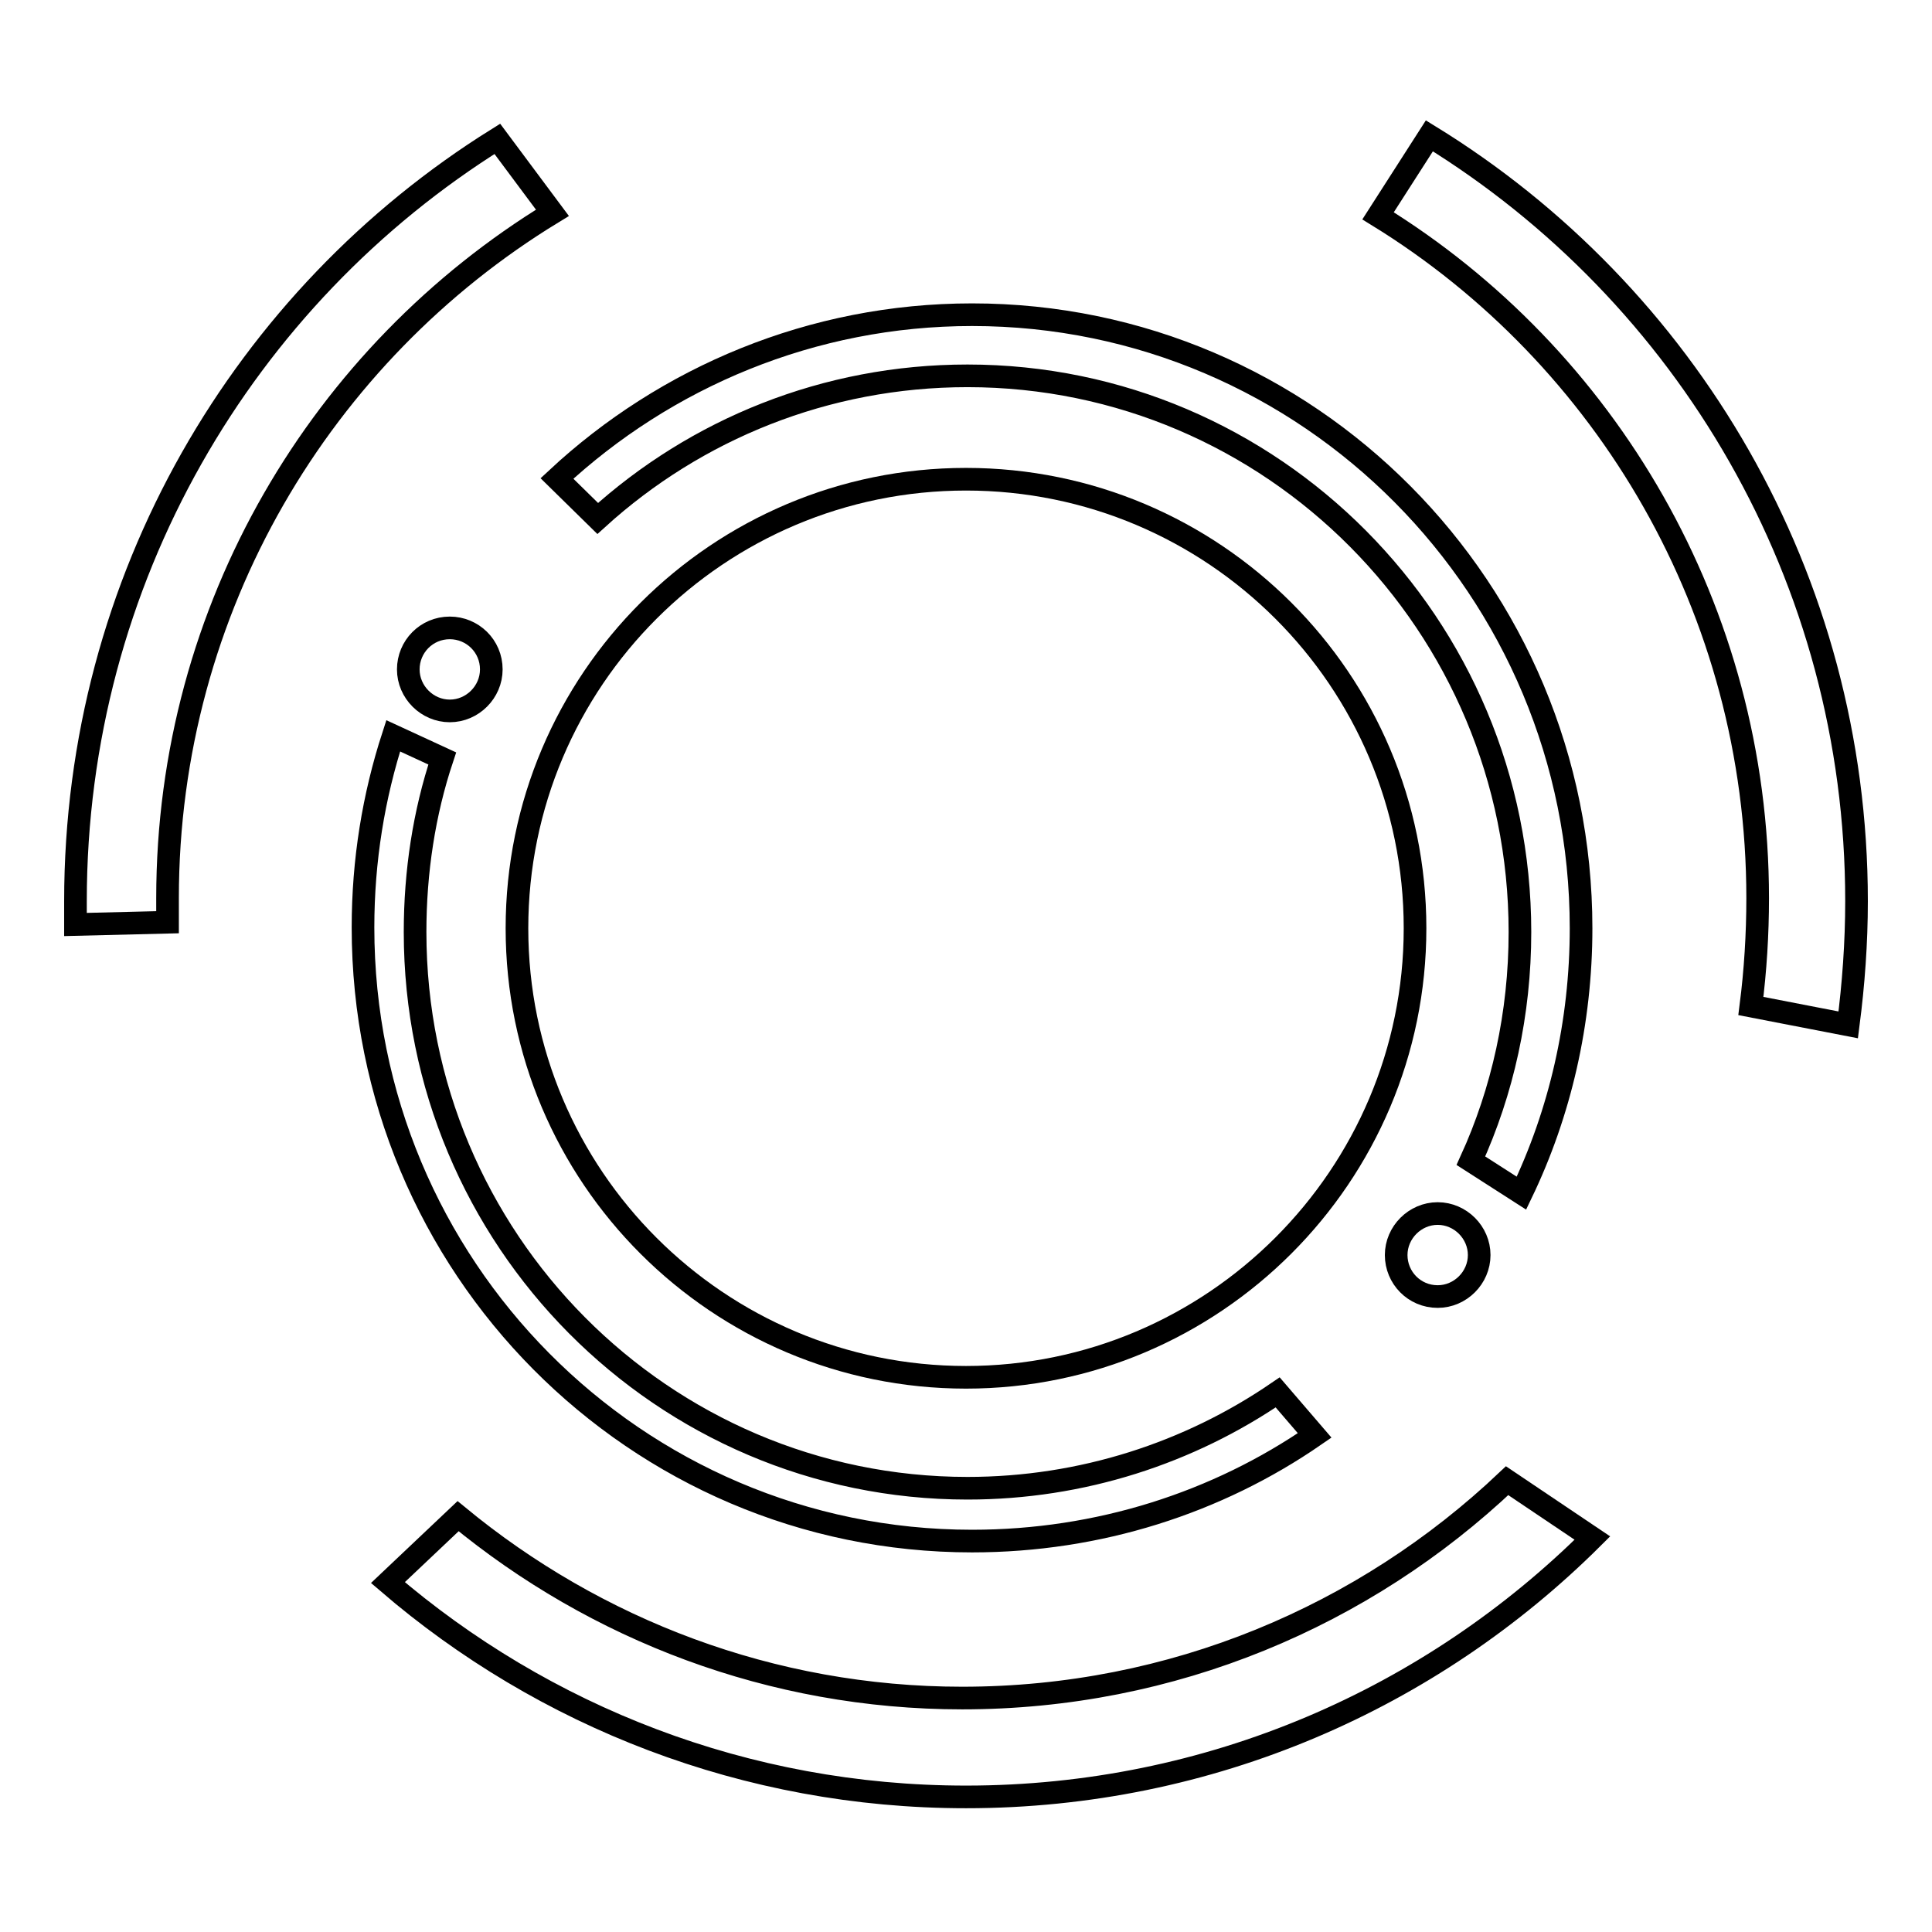
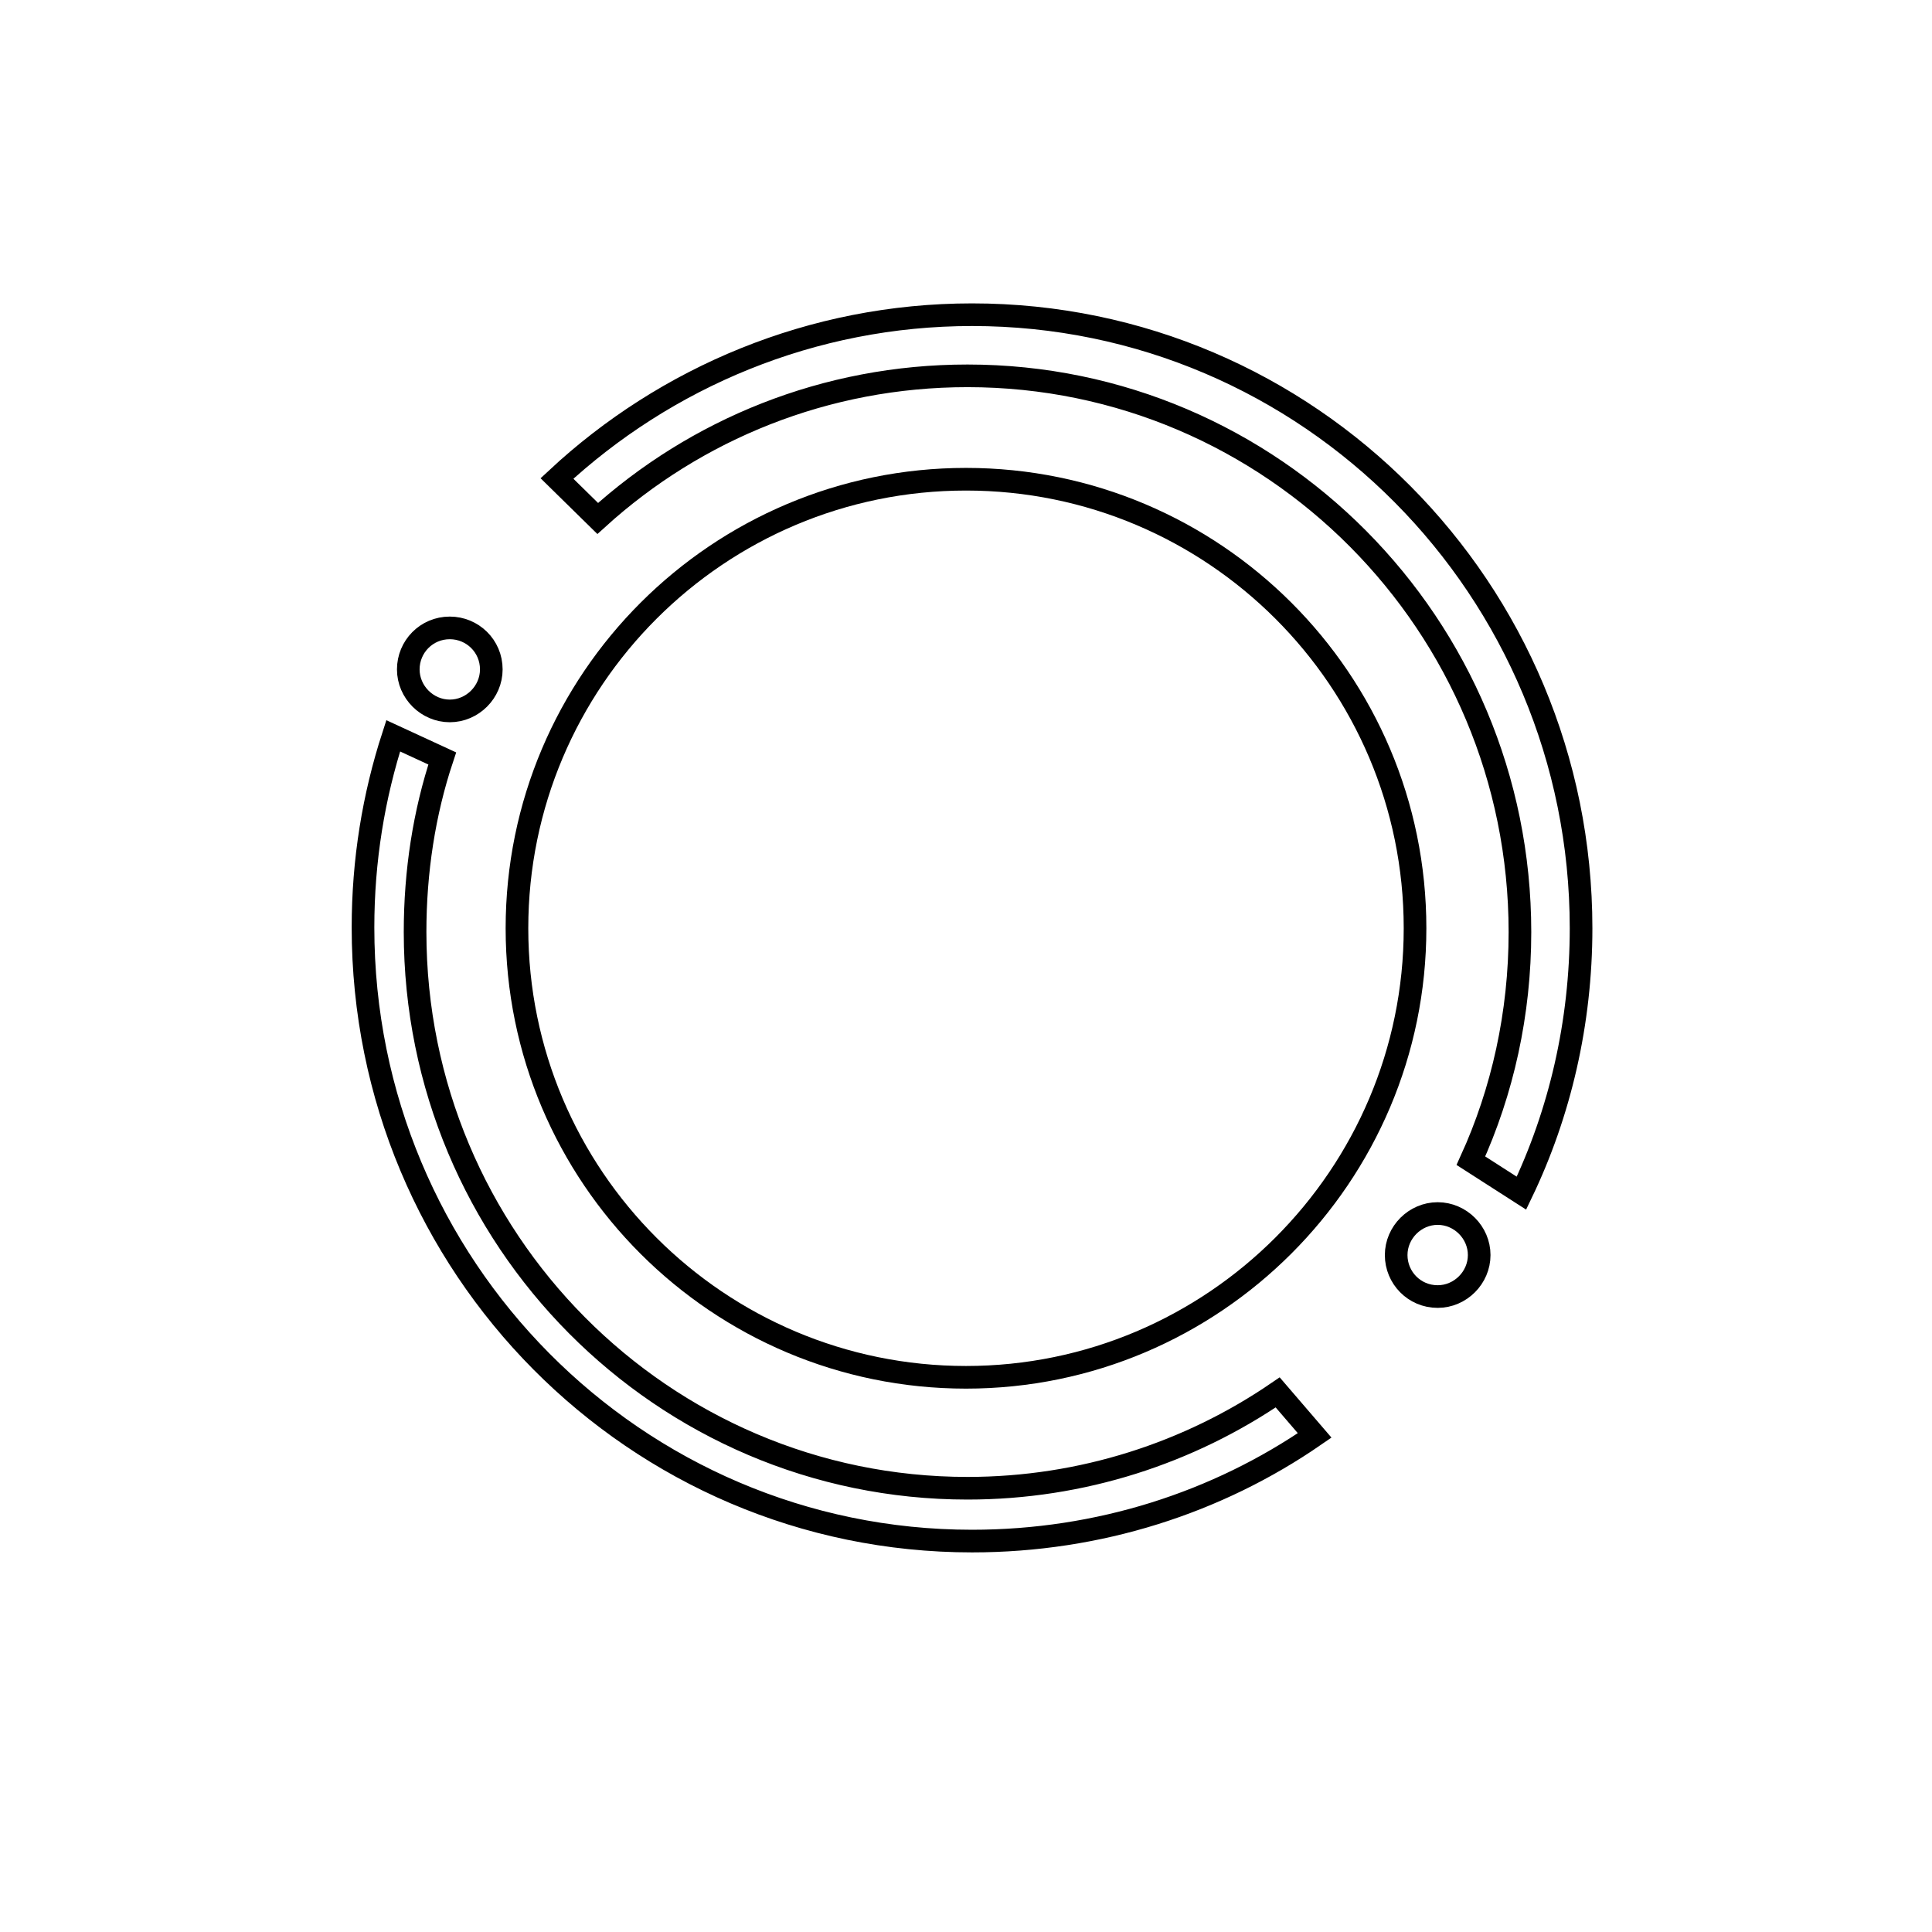
<svg xmlns="http://www.w3.org/2000/svg" version="1.1" x="0px" y="0px" viewBox="0 0 256 256" enable-background="new 0 0 256 256" xml:space="preserve">
  <g>
    <g>
      <path stroke-width="3" fill-opacity="0" stroke="#000000" d="M68.5,123c0,32.9,26.7,59.5,59.5,59.5s59.5-26.7,59.5-59.5c0-32.9-26.7-59.5-59.5-59.5S68.5,90.1,68.5,123L68.5,123z" />
      <path stroke-width="3" fill-opacity="0" stroke="#000000" d="M201.6,158.1c5.1-10.6,7.9-22.6,7.9-35.1c0-44.9-36.1-81.3-80.7-81.3c-21.2,0-40.6,8.3-55,21.7l0,0l5.4,5.3c13-11.8,30.2-18.9,49-18.9c40.4,0,73.2,33,73.2,73.7c0,10.8-2.3,21.1-6.5,30.3L201.6,158.1L201.6,158.1L201.6,158.1z M174.2,190.2c-12.9,8.9-28.6,14-45.4,14c-44.6,0-80.7-36.4-80.7-81.3c0-8.9,1.4-17.4,4-25.4l6.5,3c-2.4,7.2-3.6,15-3.6,23c0,40.7,32.8,73.7,73.2,73.7c15.2,0,29.4-4.7,41.1-12.7L174.2,190.2L174.2,190.2L174.2,190.2z M190.5,171.8c3,0,5.5-2.5,5.5-5.5s-2.5-5.5-5.5-5.5c-3,0-5.5,2.5-5.5,5.5S187.4,171.8,190.5,171.8L190.5,171.8L190.5,171.8z M59.6,94.2c3,0,5.5-2.5,5.5-5.5c0-3.1-2.5-5.5-5.5-5.5c-3.1,0-5.5,2.5-5.5,5.5C54.1,91.7,56.6,94.2,59.6,94.2L59.6,94.2L59.6,94.2z" />
-       <path stroke-width="3" fill-opacity="0" stroke="#000000" d="M211,203.8c-21.3,21.2-50.6,34.3-83,34.3c-29.2,0-56-10.7-76.6-28.4l0,0l9.3-8.8c18.2,15,41.5,24.1,66.8,24.1c27.9,0,53.3-10.9,72.2-28.8L211,203.8L211,203.8L211,203.8z M244.9,135.8c0.7-5.4,1.1-10.9,1.1-16.4c0-42.9-22.6-80.5-56.6-101.4l0,0l-6.8,10.6c30.2,18.6,50.3,52.2,50.3,90.4c0,4.8-0.3,9.6-0.9,14.3L244.9,135.8L244.9,135.8L244.9,135.8z M10,122.5c0-1,0-2.1,0-3.1c0-42.7,22.4-80.1,55.9-101l7.3,9.8c-30.5,18.6-51,52.3-51,90.8c0,1.1,0,2.1,0,3.2L10,122.5L10,122.5L10,122.5z" />
    </g>
  </g>
</svg>